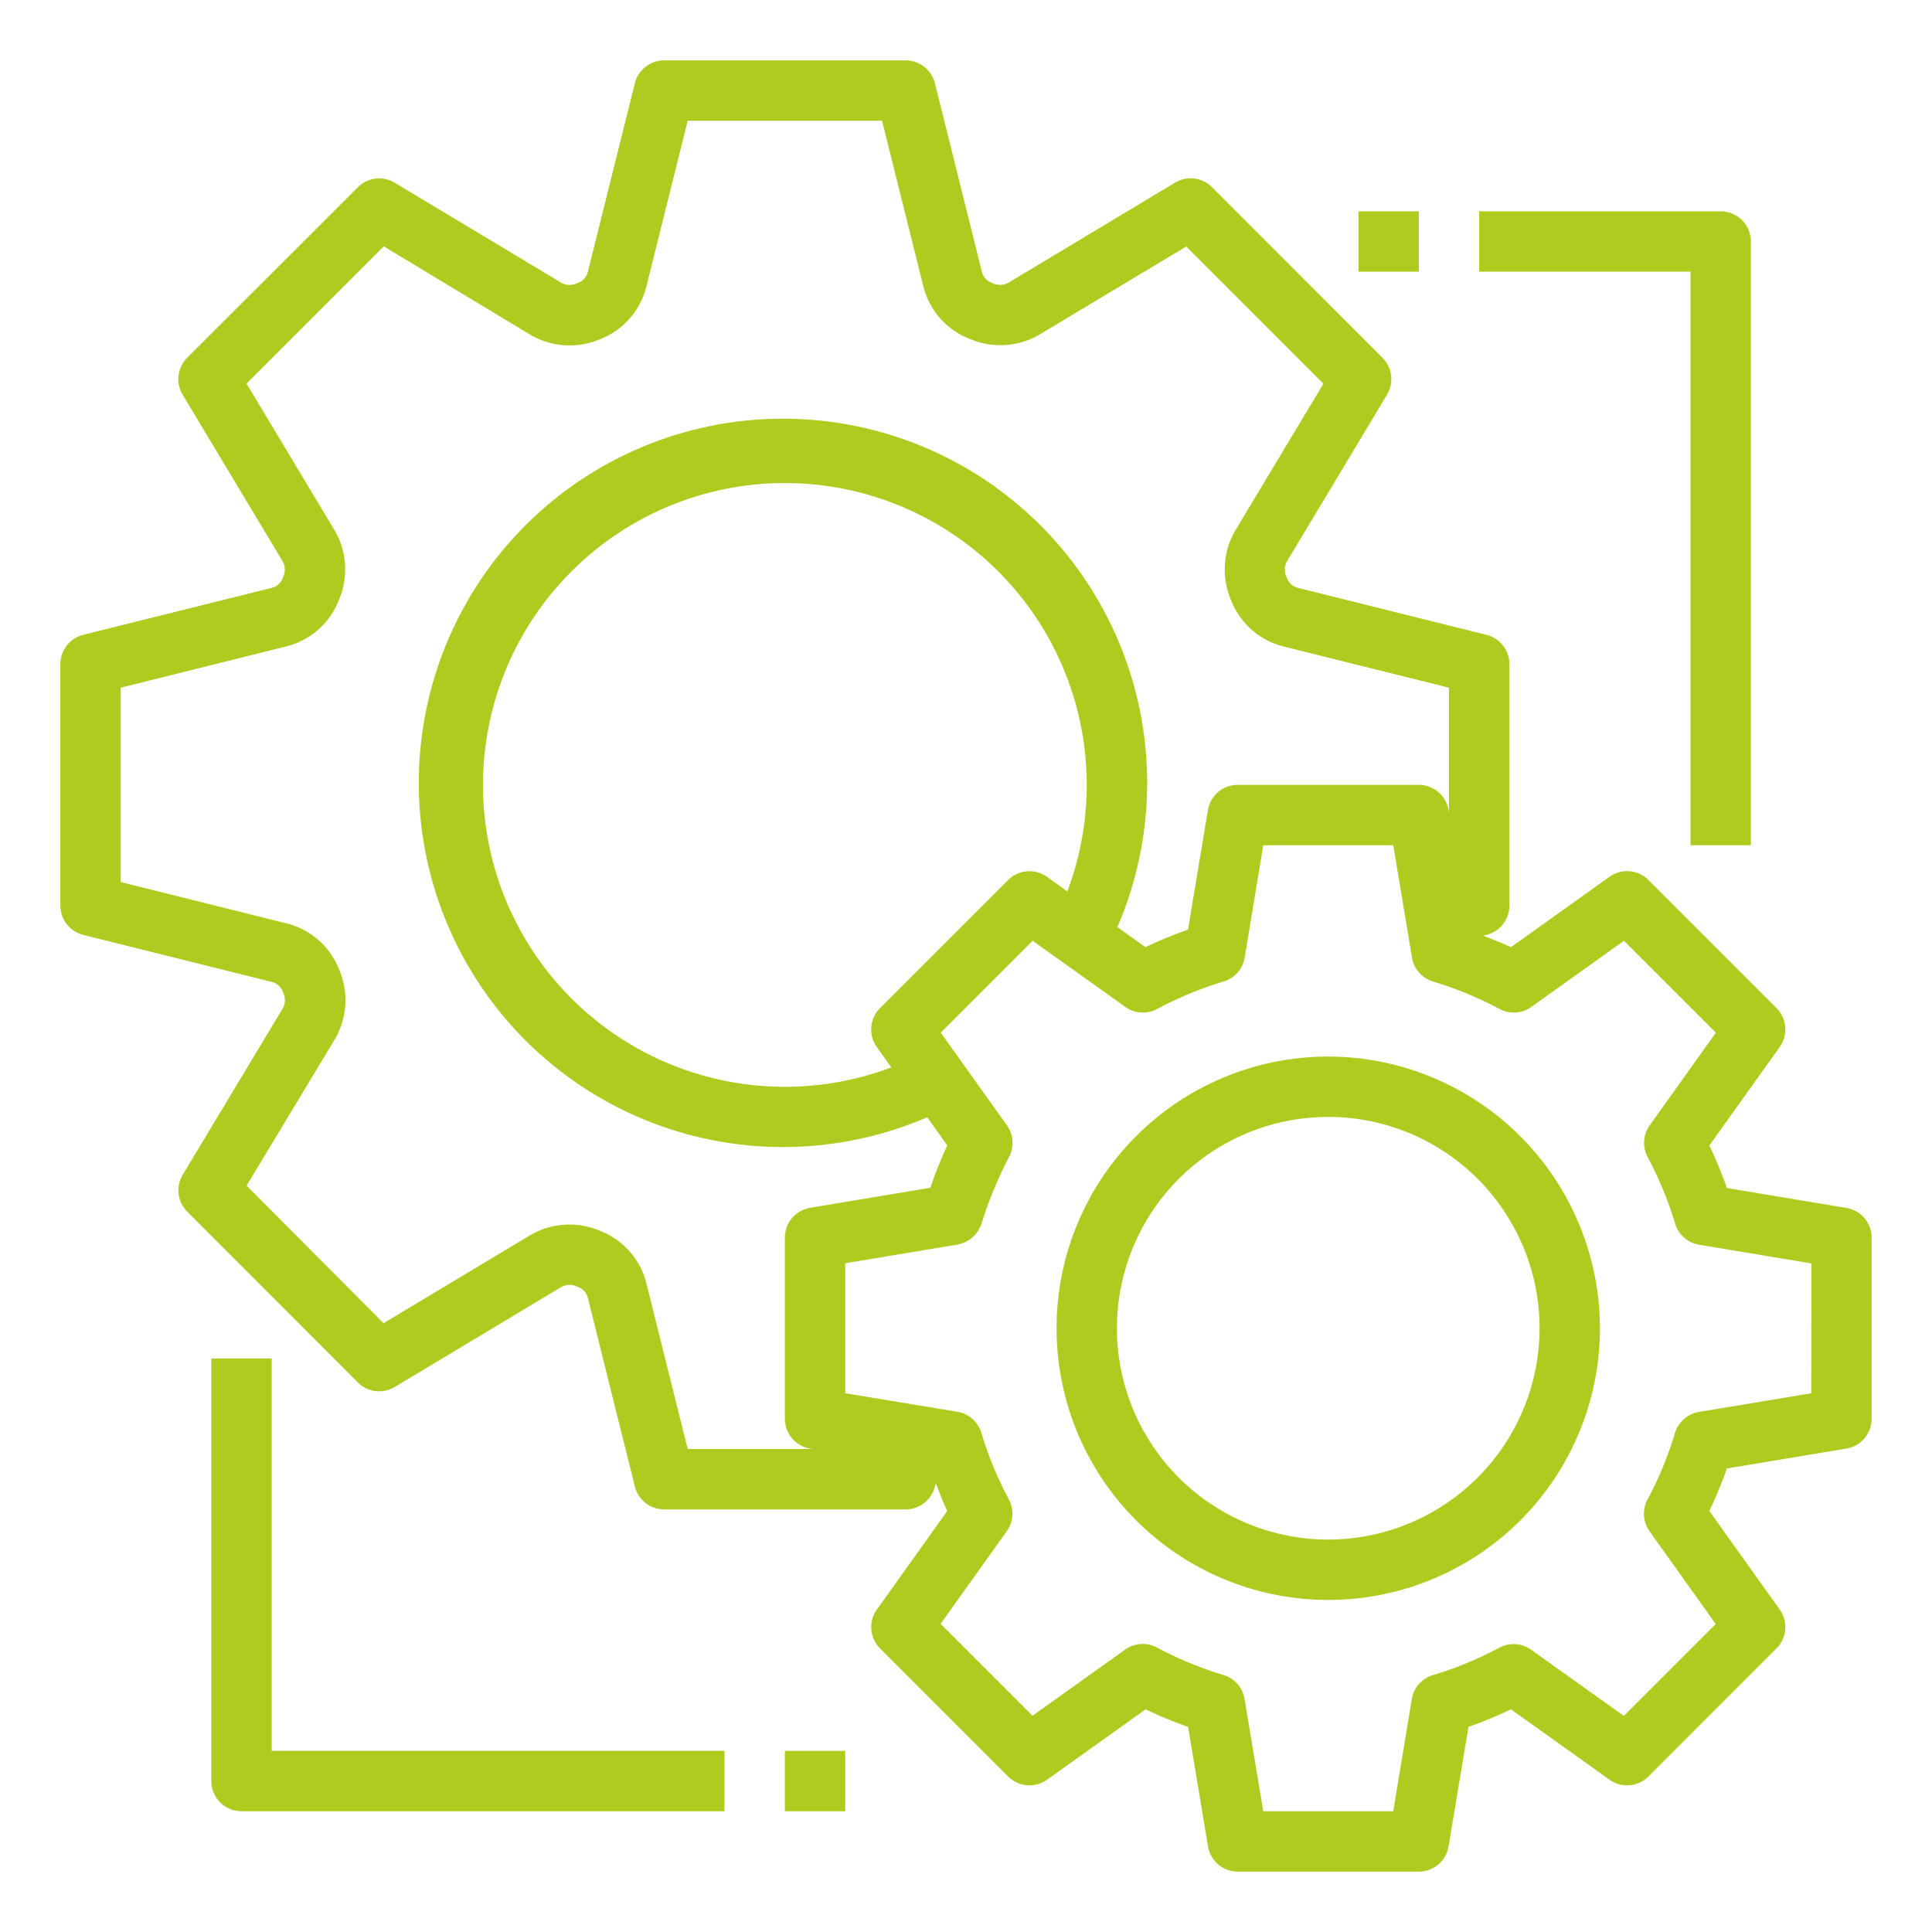
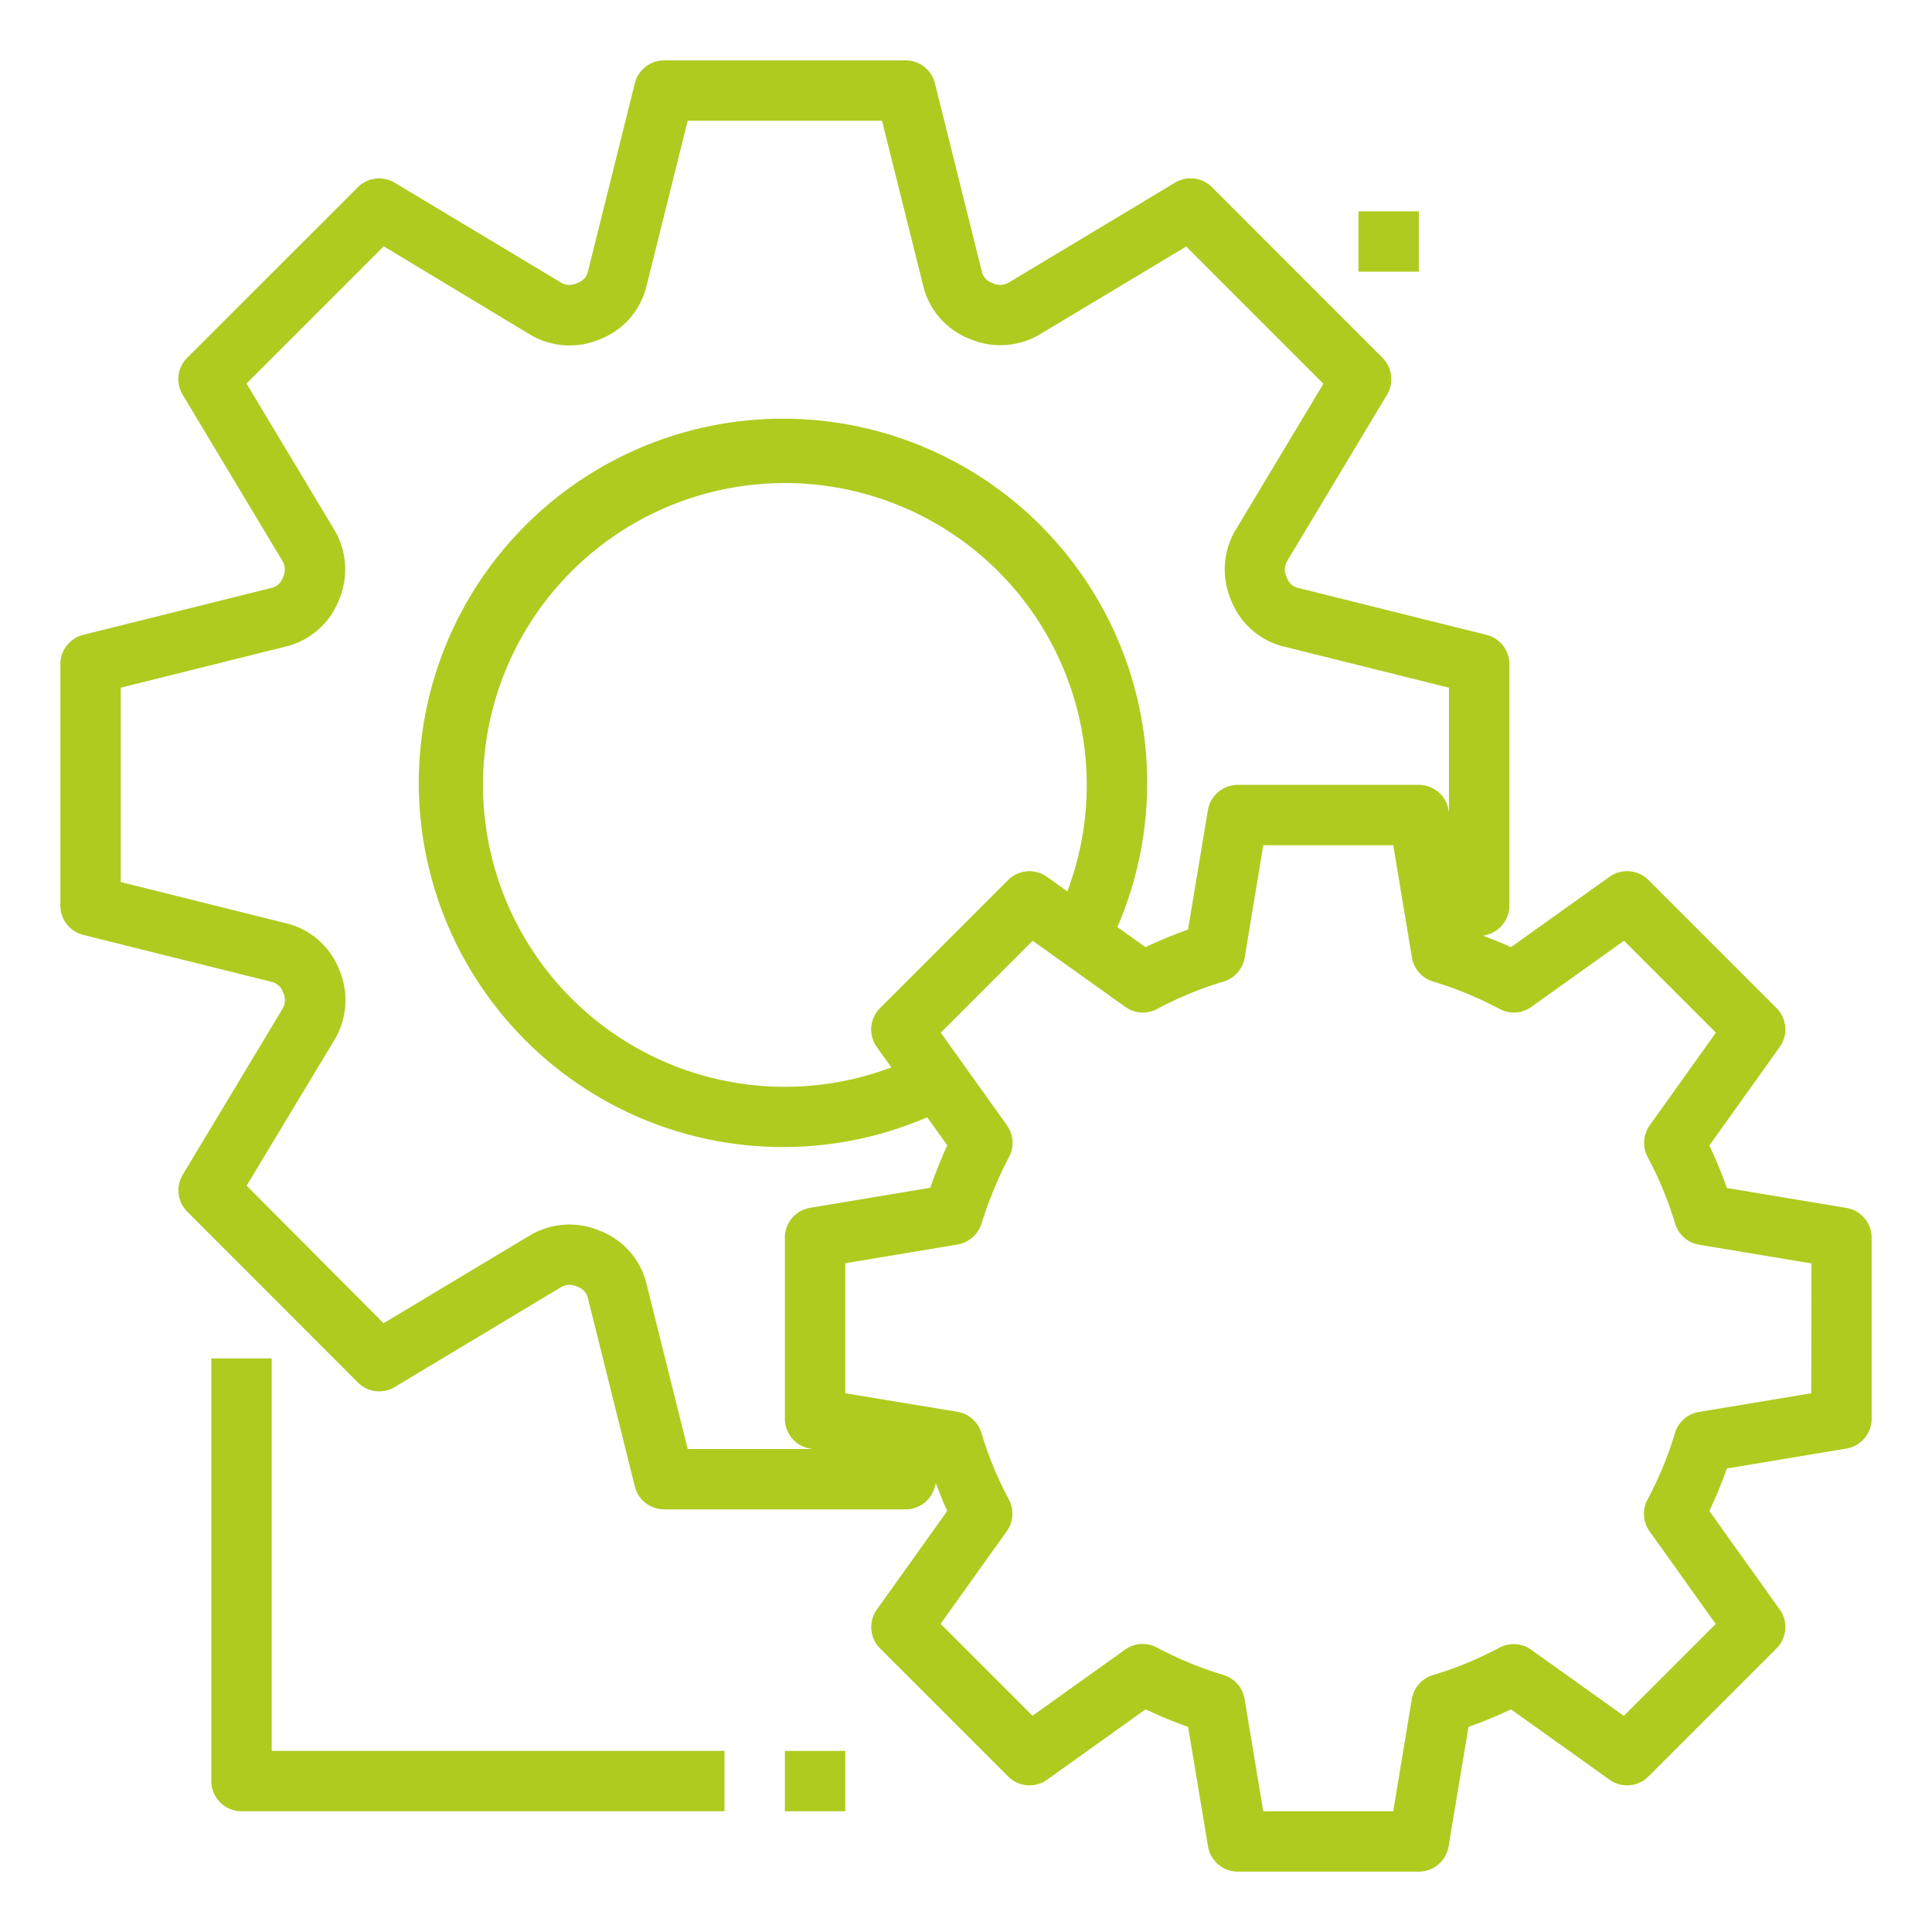
<svg xmlns="http://www.w3.org/2000/svg" xmlns:xlink="http://www.w3.org/1999/xlink" class="u-svg-link" preserveAspectRatio="xMidYMin slice" viewBox="0 0 64 64" style="" width="64" height="64">
  <defs>
    <svg class="u-svg-content" viewBox="0 0 64 64" id="svg-d7d3">
      <g id="Mechanism">
        <path d="M61.165,40.014l-3.96-.66a14.1,14.1,0,0,0-.581-1.407l2.332-3.265a1,1,0,0,0-.107-1.288l-4.243-4.243a1,1,0,0,0-1.288-.107l-3.265,2.332c-.3-.142-.609-.257-.918-.379l.108-.027A1,1,0,0,0,50,30V22a1,1,0,0,0-.758-.97l-6.259-1.56a.515.515,0,0,1-.351-.324c-.009-.022-.018-.043-.028-.065a.564.564,0,0,1,.023-.477l3.32-5.529a1,1,0,0,0-.15-1.222L40.147,6.2a1,1,0,0,0-1.222-.15L33.408,9.365a.571.571,0,0,1-.489.031l-.065-.028a.518.518,0,0,1-.324-.35l-1.56-6.26A1,1,0,0,0,30,2H22a1,1,0,0,0-.97.758L19.47,9.017a.515.515,0,0,1-.324.351l-.065.028a.56.56,0,0,1-.477-.023l-5.529-3.32a1,1,0,0,0-1.222.15L6.2,11.853a1,1,0,0,0-.15,1.222l3.312,5.517a.567.567,0,0,1,.031.489c-.01.022-.019.043-.028.065a.516.516,0,0,1-.35.324l-6.26,1.56A1,1,0,0,0,2,22v8a1,1,0,0,0,.758.97l6.259,1.56a.517.517,0,0,1,.351.324c.009.022.018.043.028.065a.562.562,0,0,1-.023.476l-3.32,5.52a1,1,0,0,0,.15,1.222l5.65,5.659a1,1,0,0,0,1.222.151l5.517-3.312a.56.56,0,0,1,.489-.031l.065.028a.516.516,0,0,1,.324.35l1.56,6.26A1,1,0,0,0,22,50h8a1,1,0,0,0,.97-.757L31,49.135c.122.309.237.621.379.918l-2.332,3.265a1,1,0,0,0,.107,1.288l4.243,4.243a1,1,0,0,0,1.288.107l3.265-2.332a14.1,14.1,0,0,0,1.407.581l.66,3.96A1,1,0,0,0,41,62h6a1,1,0,0,0,.986-.835l.66-3.96a14.1,14.1,0,0,0,1.407-.581l3.265,2.332a1,1,0,0,0,1.288-.107l4.243-4.243a1,1,0,0,0,.107-1.288l-2.332-3.265a14.1,14.1,0,0,0,.581-1.407l3.96-.66A1,1,0,0,0,62,47V41A1,1,0,0,0,61.165,40.014ZM21.41,42.5a2.522,2.522,0,0,0-1.5-1.713c-.015-.006-.029-.013-.044-.018h0a2.568,2.568,0,0,0-2.3.147l-4.86,2.917L8.169,39.276,11.1,34.413a2.565,2.565,0,0,0,.139-2.285h0c-.005-.015-.012-.029-.018-.044A2.522,2.522,0,0,0,9.5,30.59L4,29.219V22.781L9.5,21.41a2.522,2.522,0,0,0,1.713-1.5c.006-.015.013-.029.018-.044h0a2.568,2.568,0,0,0-.147-2.3l-2.918-4.86,4.546-4.546L17.587,11.1a2.568,2.568,0,0,0,2.285.139h0c.015-.005.029-.012.044-.018A2.522,2.522,0,0,0,21.41,9.5L22.781,4h6.438L30.59,9.5a2.522,2.522,0,0,0,1.5,1.713c.015.006.029.013.044.018h0a2.572,2.572,0,0,0,2.3-.147l4.86-2.918,4.546,4.546-2.926,4.872a2.565,2.565,0,0,0-.139,2.285h0c0,.015.012.029.018.044a2.522,2.522,0,0,0,1.714,1.5L48,22.781v4.136l-.014-.082A1,1,0,0,0,47,26H41a1,1,0,0,0-.986.835l-.66,3.96a14.1,14.1,0,0,0-1.407.581l-.932-.665a12.064,12.064,0,1,0-6.3,6.3l.665.931a15.062,15.062,0,0,0-.563,1.405l-3.978.663A1,1,0,0,0,26,41v6a1,1,0,0,0,.835.986l.082.014H22.781Zm7.634-7.816.483.675a10,10,0,1,1,5.83-5.83l-.675-.483a1,1,0,0,0-1.288.107l-4.243,4.243A1,1,0,0,0,29.044,34.682ZM60,46.153l-3.722.62a1,1,0,0,0-.793.7,11.966,11.966,0,0,1-.908,2.2,1,1,0,0,0,.067,1.054l2.192,3.07-3.044,3.044-3.07-2.192a1,1,0,0,0-1.054-.067,11.966,11.966,0,0,1-2.2.908,1,1,0,0,0-.7.793L46.153,60H41.847l-.62-3.722a1,1,0,0,0-.7-.793,11.966,11.966,0,0,1-2.2-.908,1,1,0,0,0-1.054.067l-3.07,2.192-3.044-3.044,2.192-3.07a1,1,0,0,0,.067-1.054,11.966,11.966,0,0,1-.908-2.2,1,1,0,0,0-.793-.7L28,46.153V41.847l3.722-.62a1.028,1.028,0,0,0,.783-.667,13.4,13.4,0,0,1,.918-2.228,1,1,0,0,0-.067-1.054l-2.192-3.07,3.044-3.044,3.07,2.192a1,1,0,0,0,1.054.067,11.966,11.966,0,0,1,2.2-.908,1,1,0,0,0,.7-.793L41.847,28h4.306l.62,3.722a1,1,0,0,0,.7.793,11.966,11.966,0,0,1,2.2.908,1,1,0,0,0,1.054-.067l3.07-2.192,3.044,3.044-2.192,3.07a1,1,0,0,0-.067,1.054,11.966,11.966,0,0,1,.908,2.2,1,1,0,0,0,.793.7l3.722.62Z" />
-         <path d="M44,35a9,9,0,1,0,9,9A9.011,9.011,0,0,0,44,35Zm0,16a7,7,0,1,1,7-7A7.008,7.008,0,0,1,44,51Z" />
        <rect x="45" y="7" width="2" height="2" />
-         <path d="M56,28h2V8a1,1,0,0,0-1-1H49V9h7Z" />
        <rect x="26" y="58" width="2" height="2" />
        <path d="M9,45H7V59a1,1,0,0,0,1,1H24V58H9Z" />
      </g>
    </svg>
  </defs>
  <use xlink:href="#svg-d7d3" fill="#AFCB20" />
</svg>